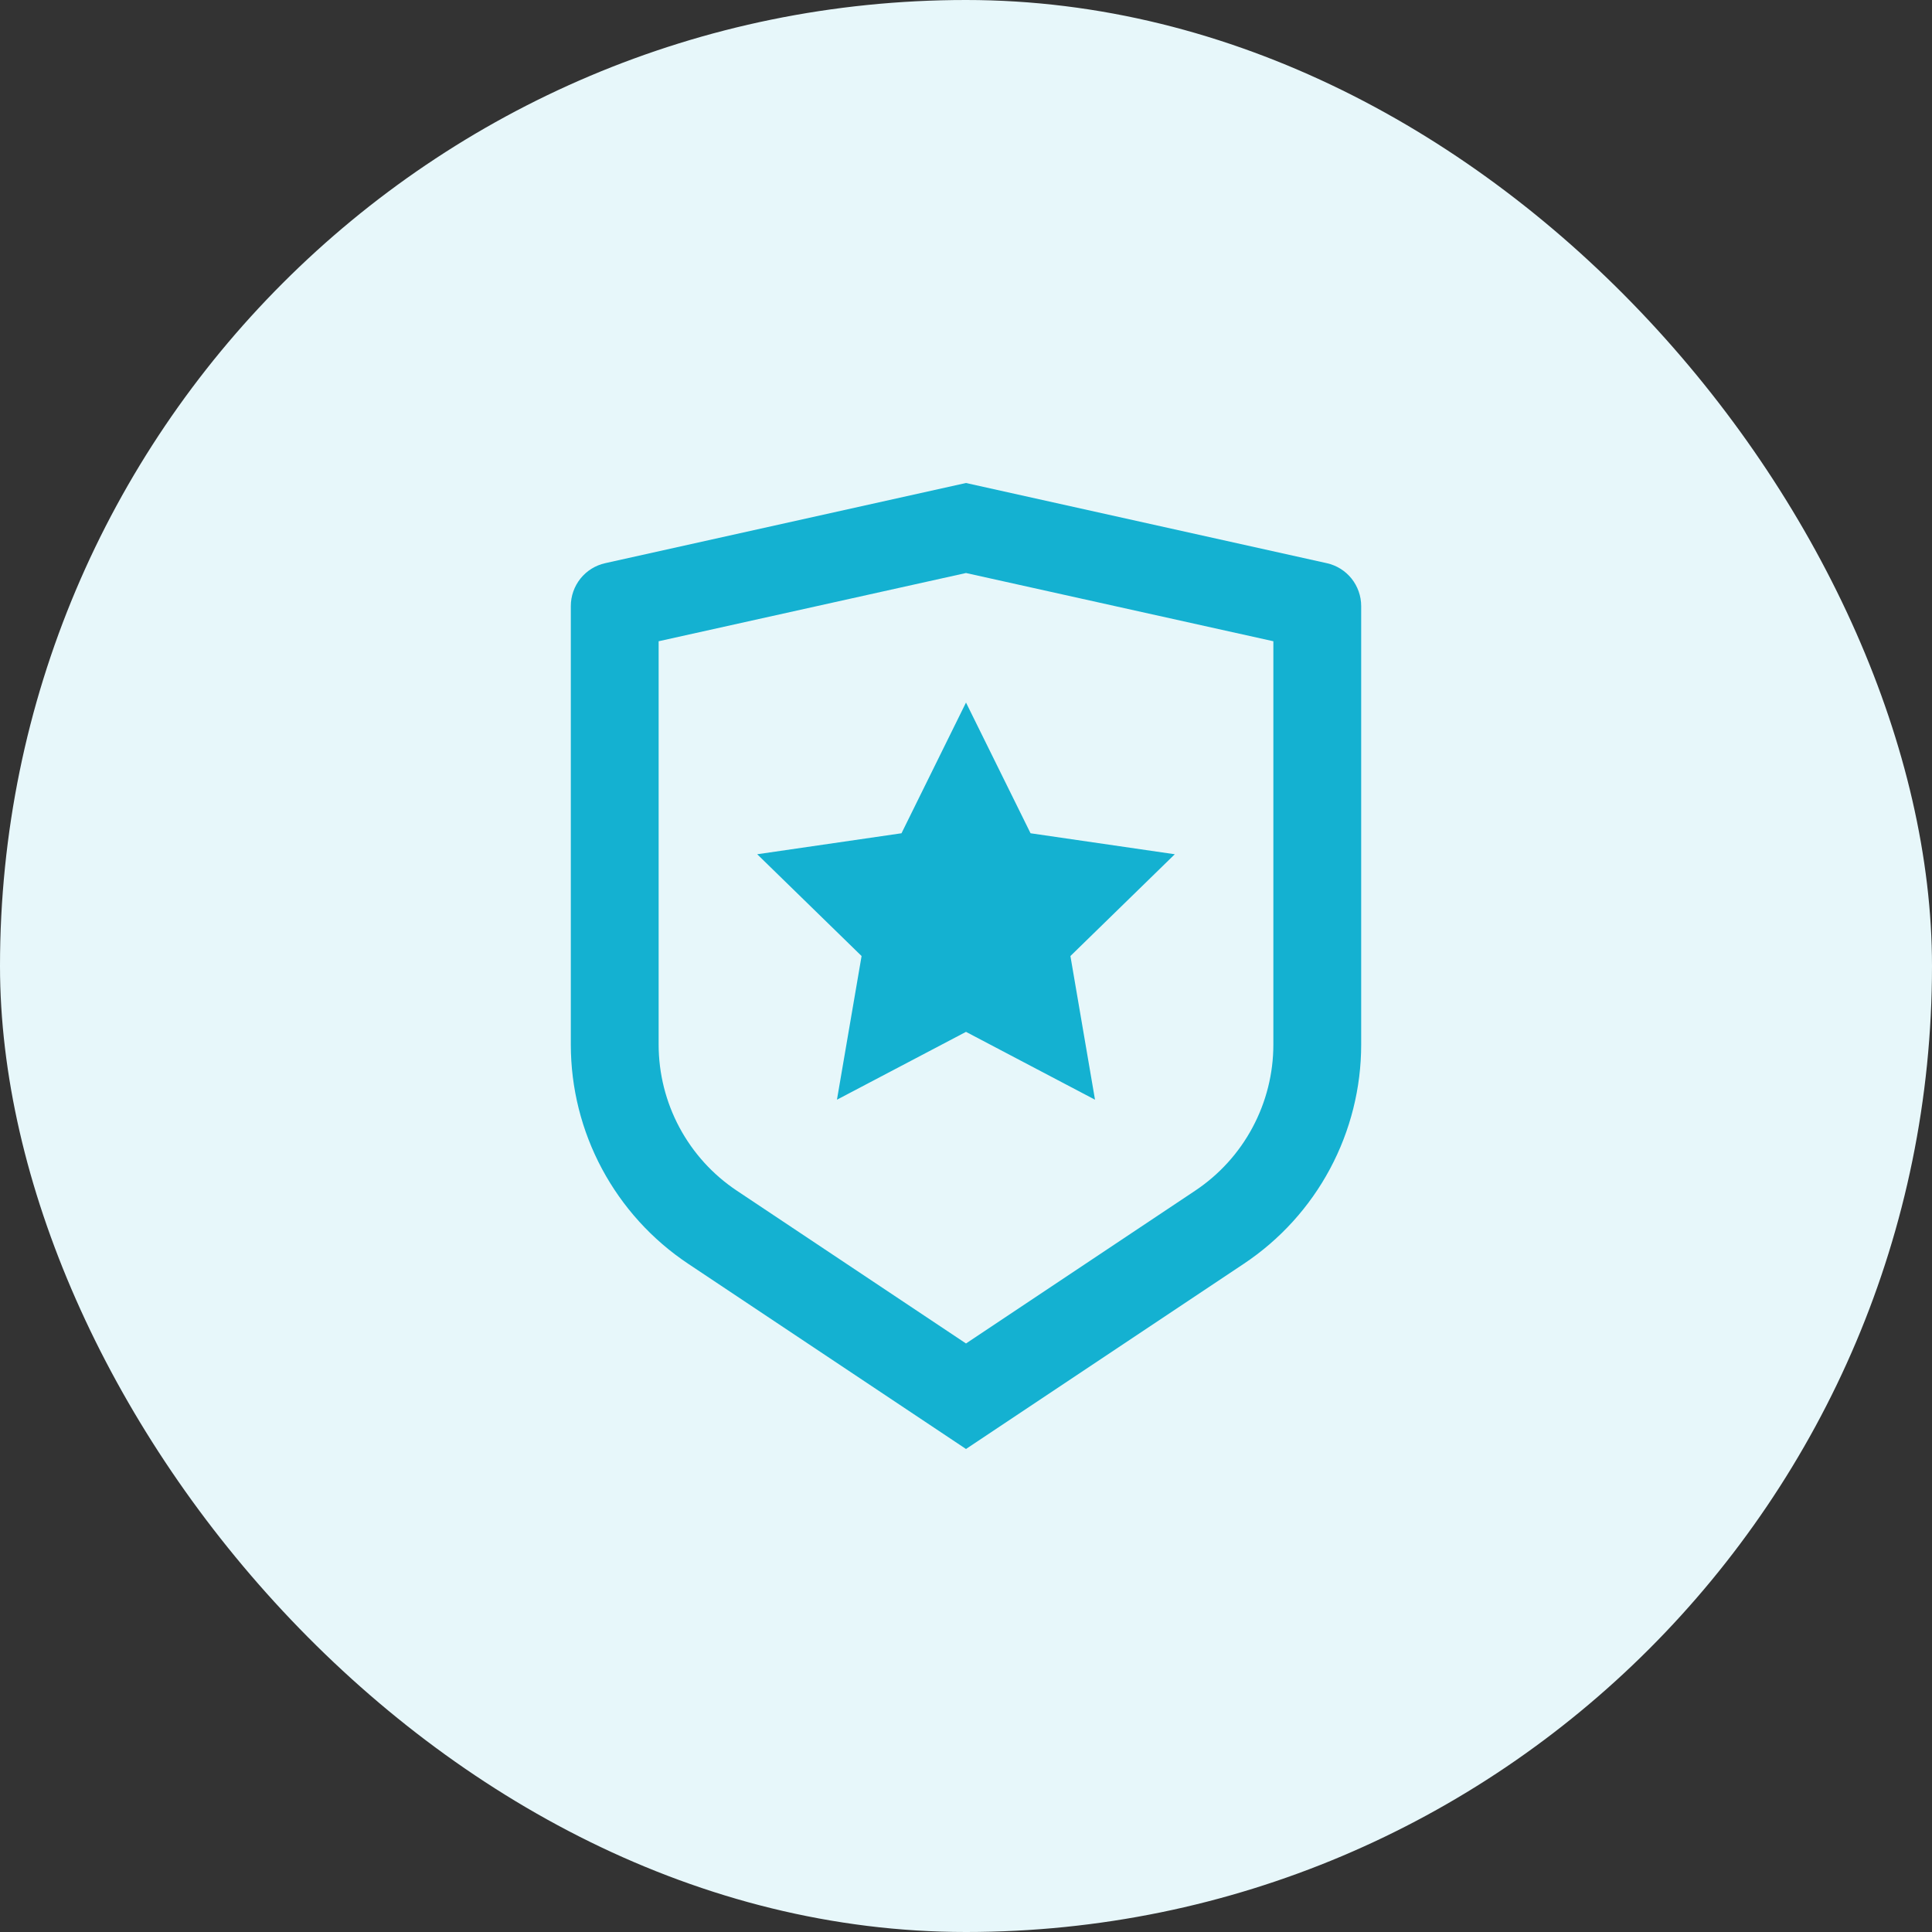
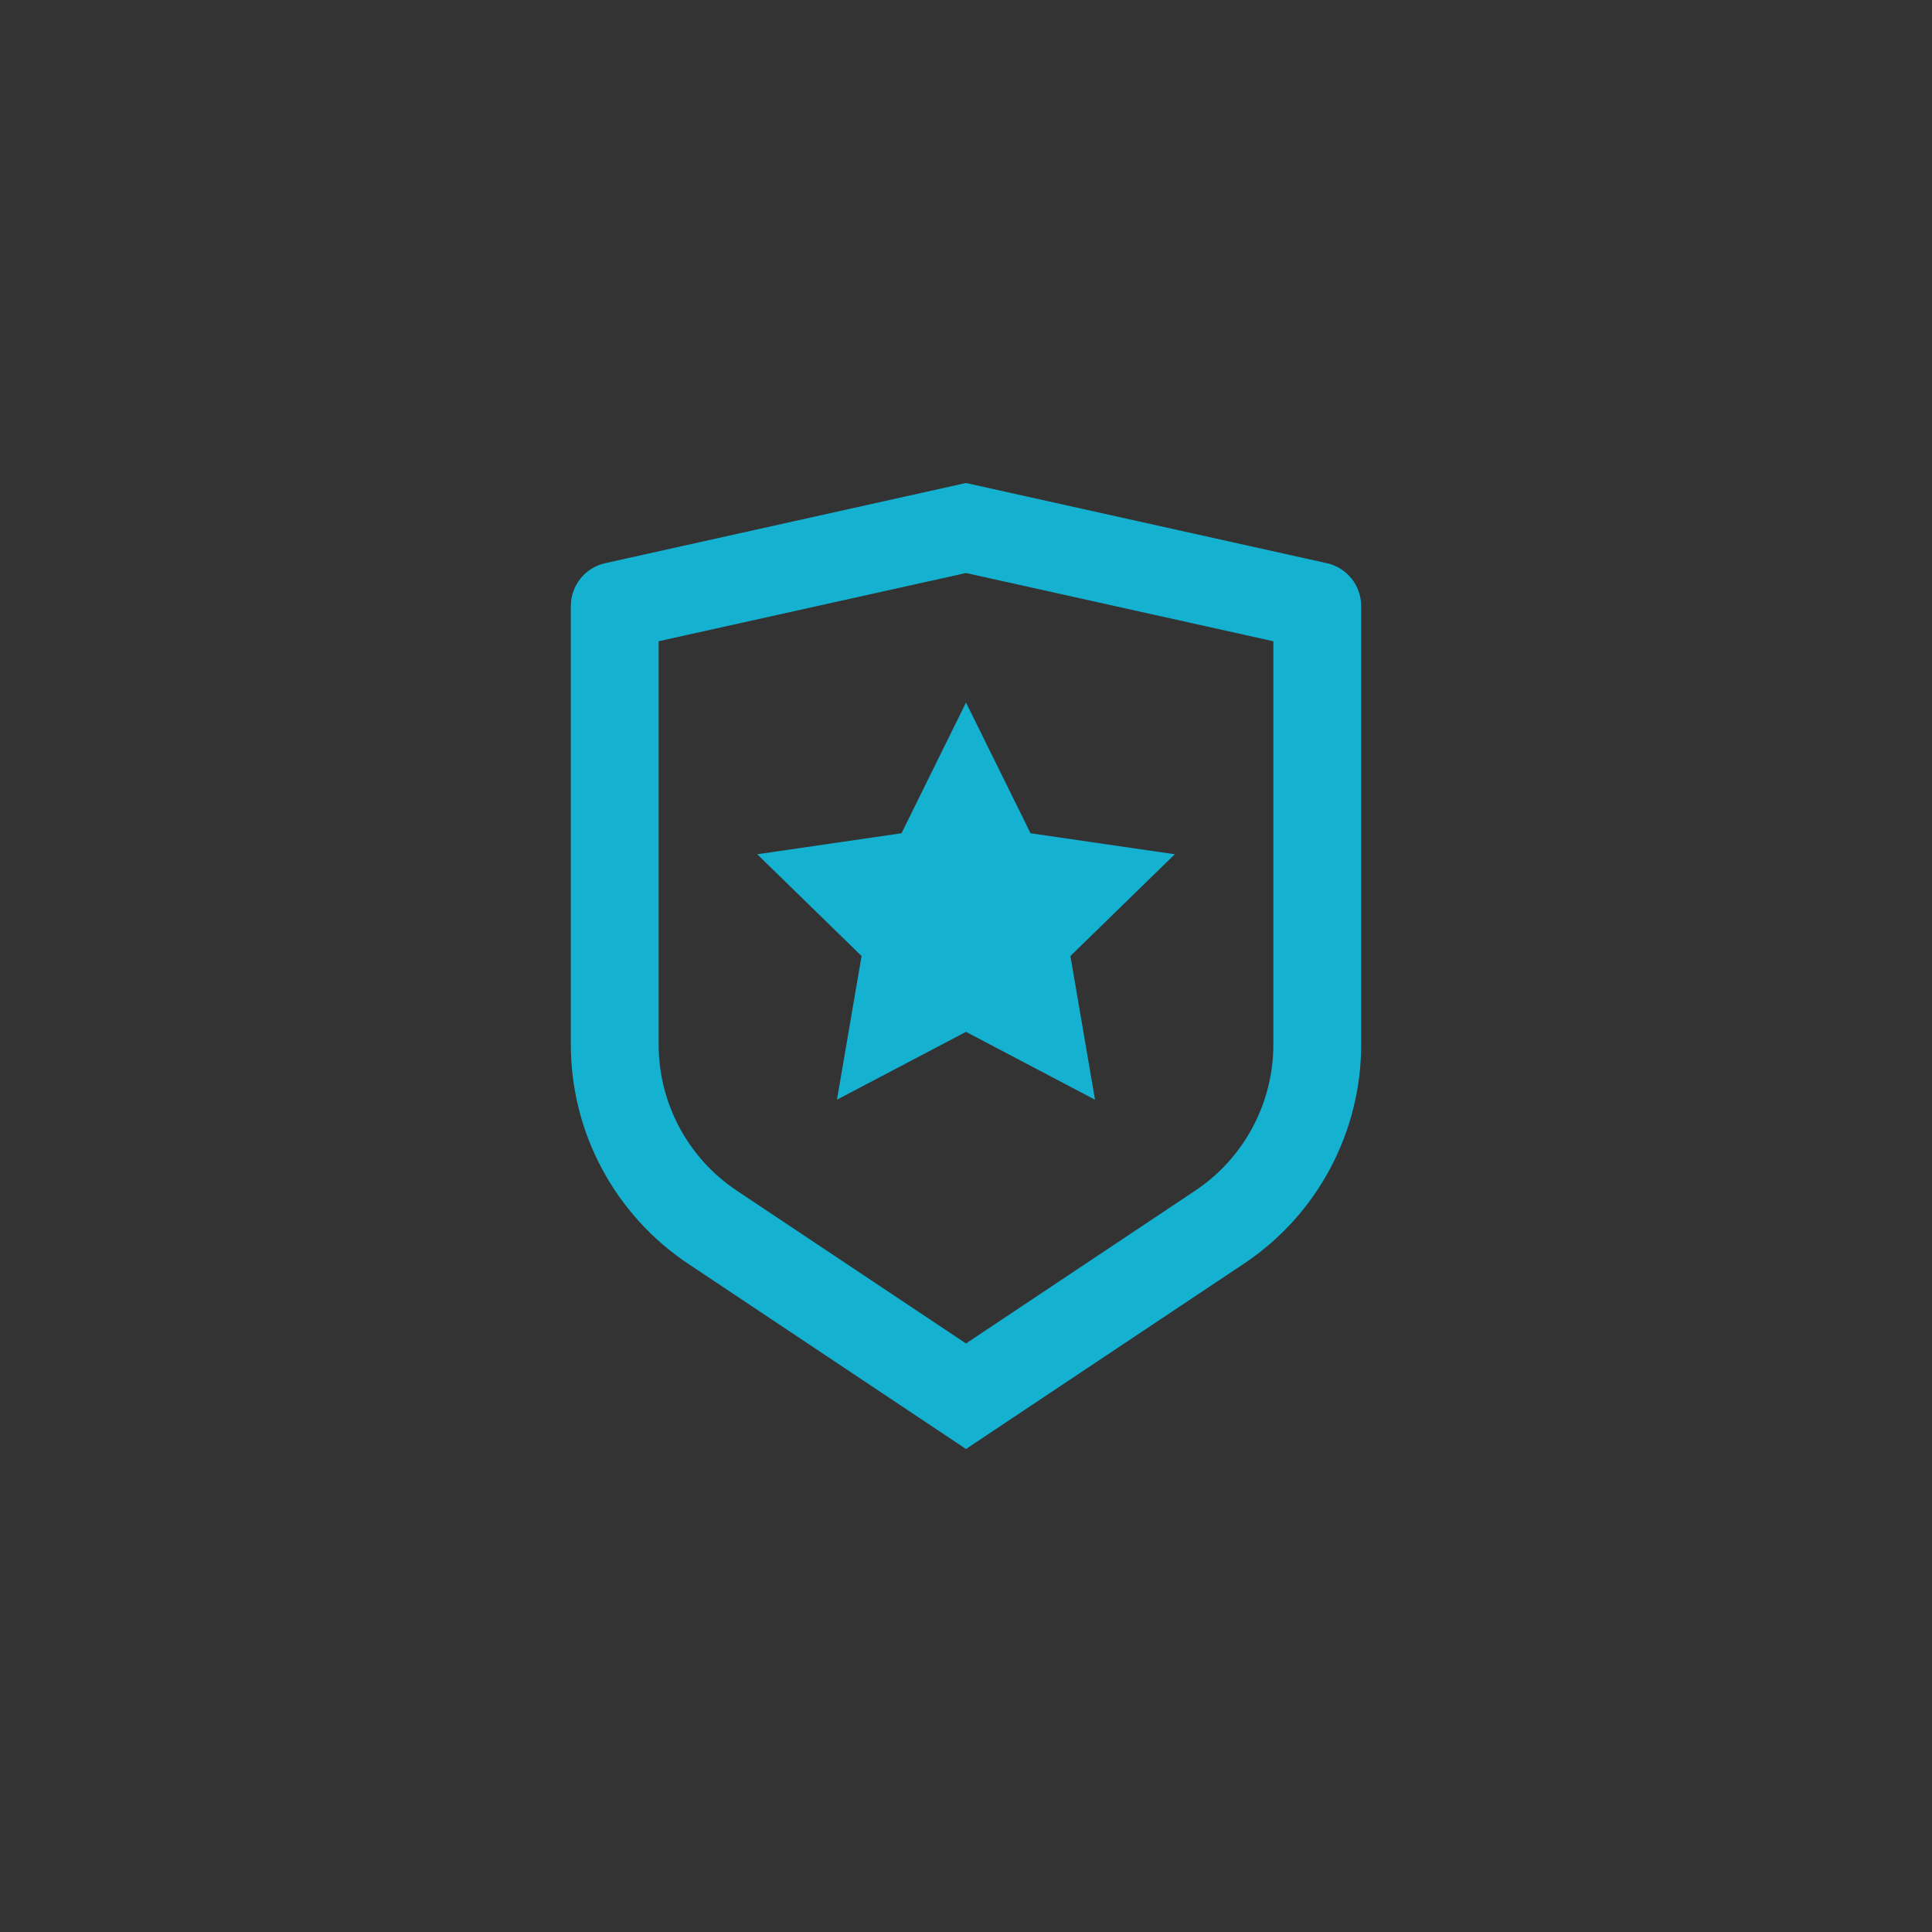
<svg xmlns="http://www.w3.org/2000/svg" width="44" height="44" viewBox="0 0 44 44" fill="none">
  <rect x="0" y="0" width="44" height="44" fill="#333333" stroke="none" />
-   <rect width="44" height="44" rx="22" fill="#E7F7FA" />
  <path d="M15 14.604V23.789C15 24.448 15.163 25.096 15.473 25.676C15.784 26.257 16.233 26.752 16.781 27.117L22 30.597L27.219 27.117C27.767 26.752 28.216 26.257 28.526 25.677C28.837 25.096 29 24.448 29 23.79V14.604L22 13.05L15 14.604ZM13.783 12.826L22 11L30.217 12.826C30.439 12.875 30.638 12.999 30.78 13.176C30.922 13.354 31 13.575 31 13.802V23.789C31 24.777 30.756 25.749 30.29 26.62C29.824 27.491 29.15 28.233 28.328 28.781L22 33L15.672 28.781C14.85 28.233 14.177 27.491 13.71 26.62C13.244 25.75 13 24.778 13 23.79V13.802C13 13.575 13.078 13.354 13.22 13.176C13.362 12.999 13.561 12.875 13.783 12.826ZM22 23.5L19.061 25.045L19.622 21.773L17.245 19.455L20.531 18.977L22 16L23.47 18.977L26.755 19.455L24.378 21.773L24.938 25.045L22 23.5Z" fill="#14B1D1" />
</svg>